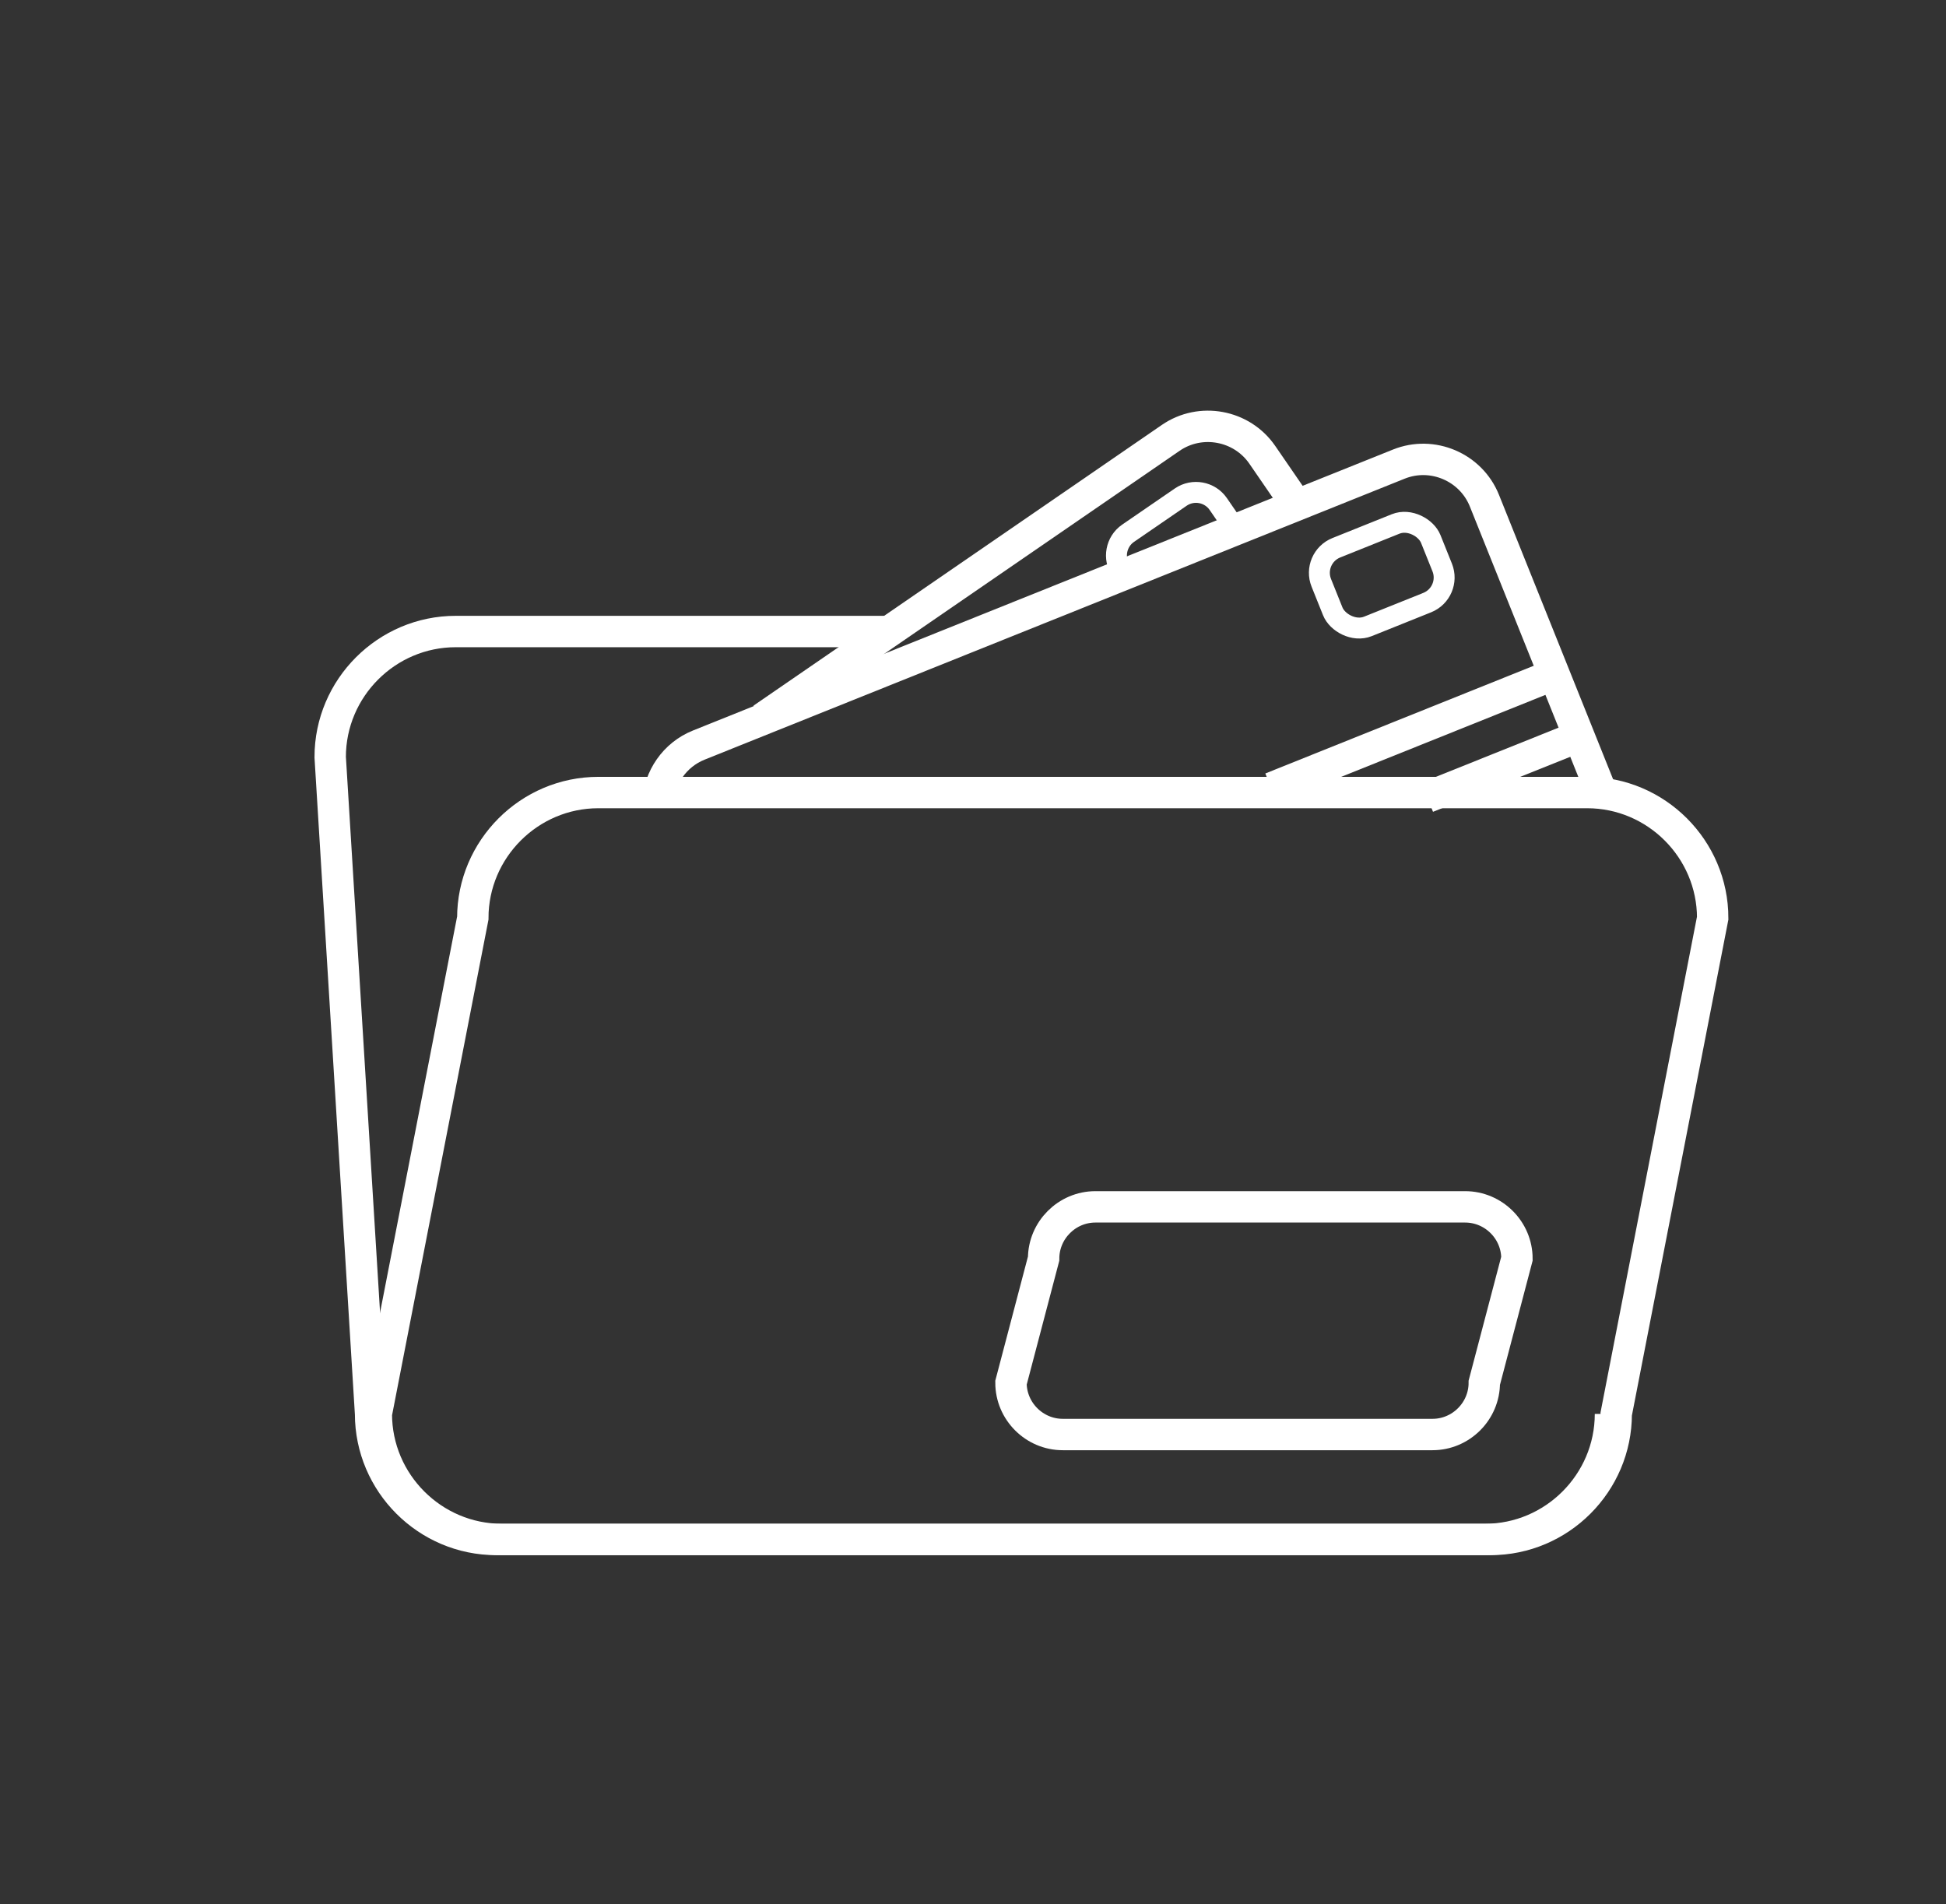
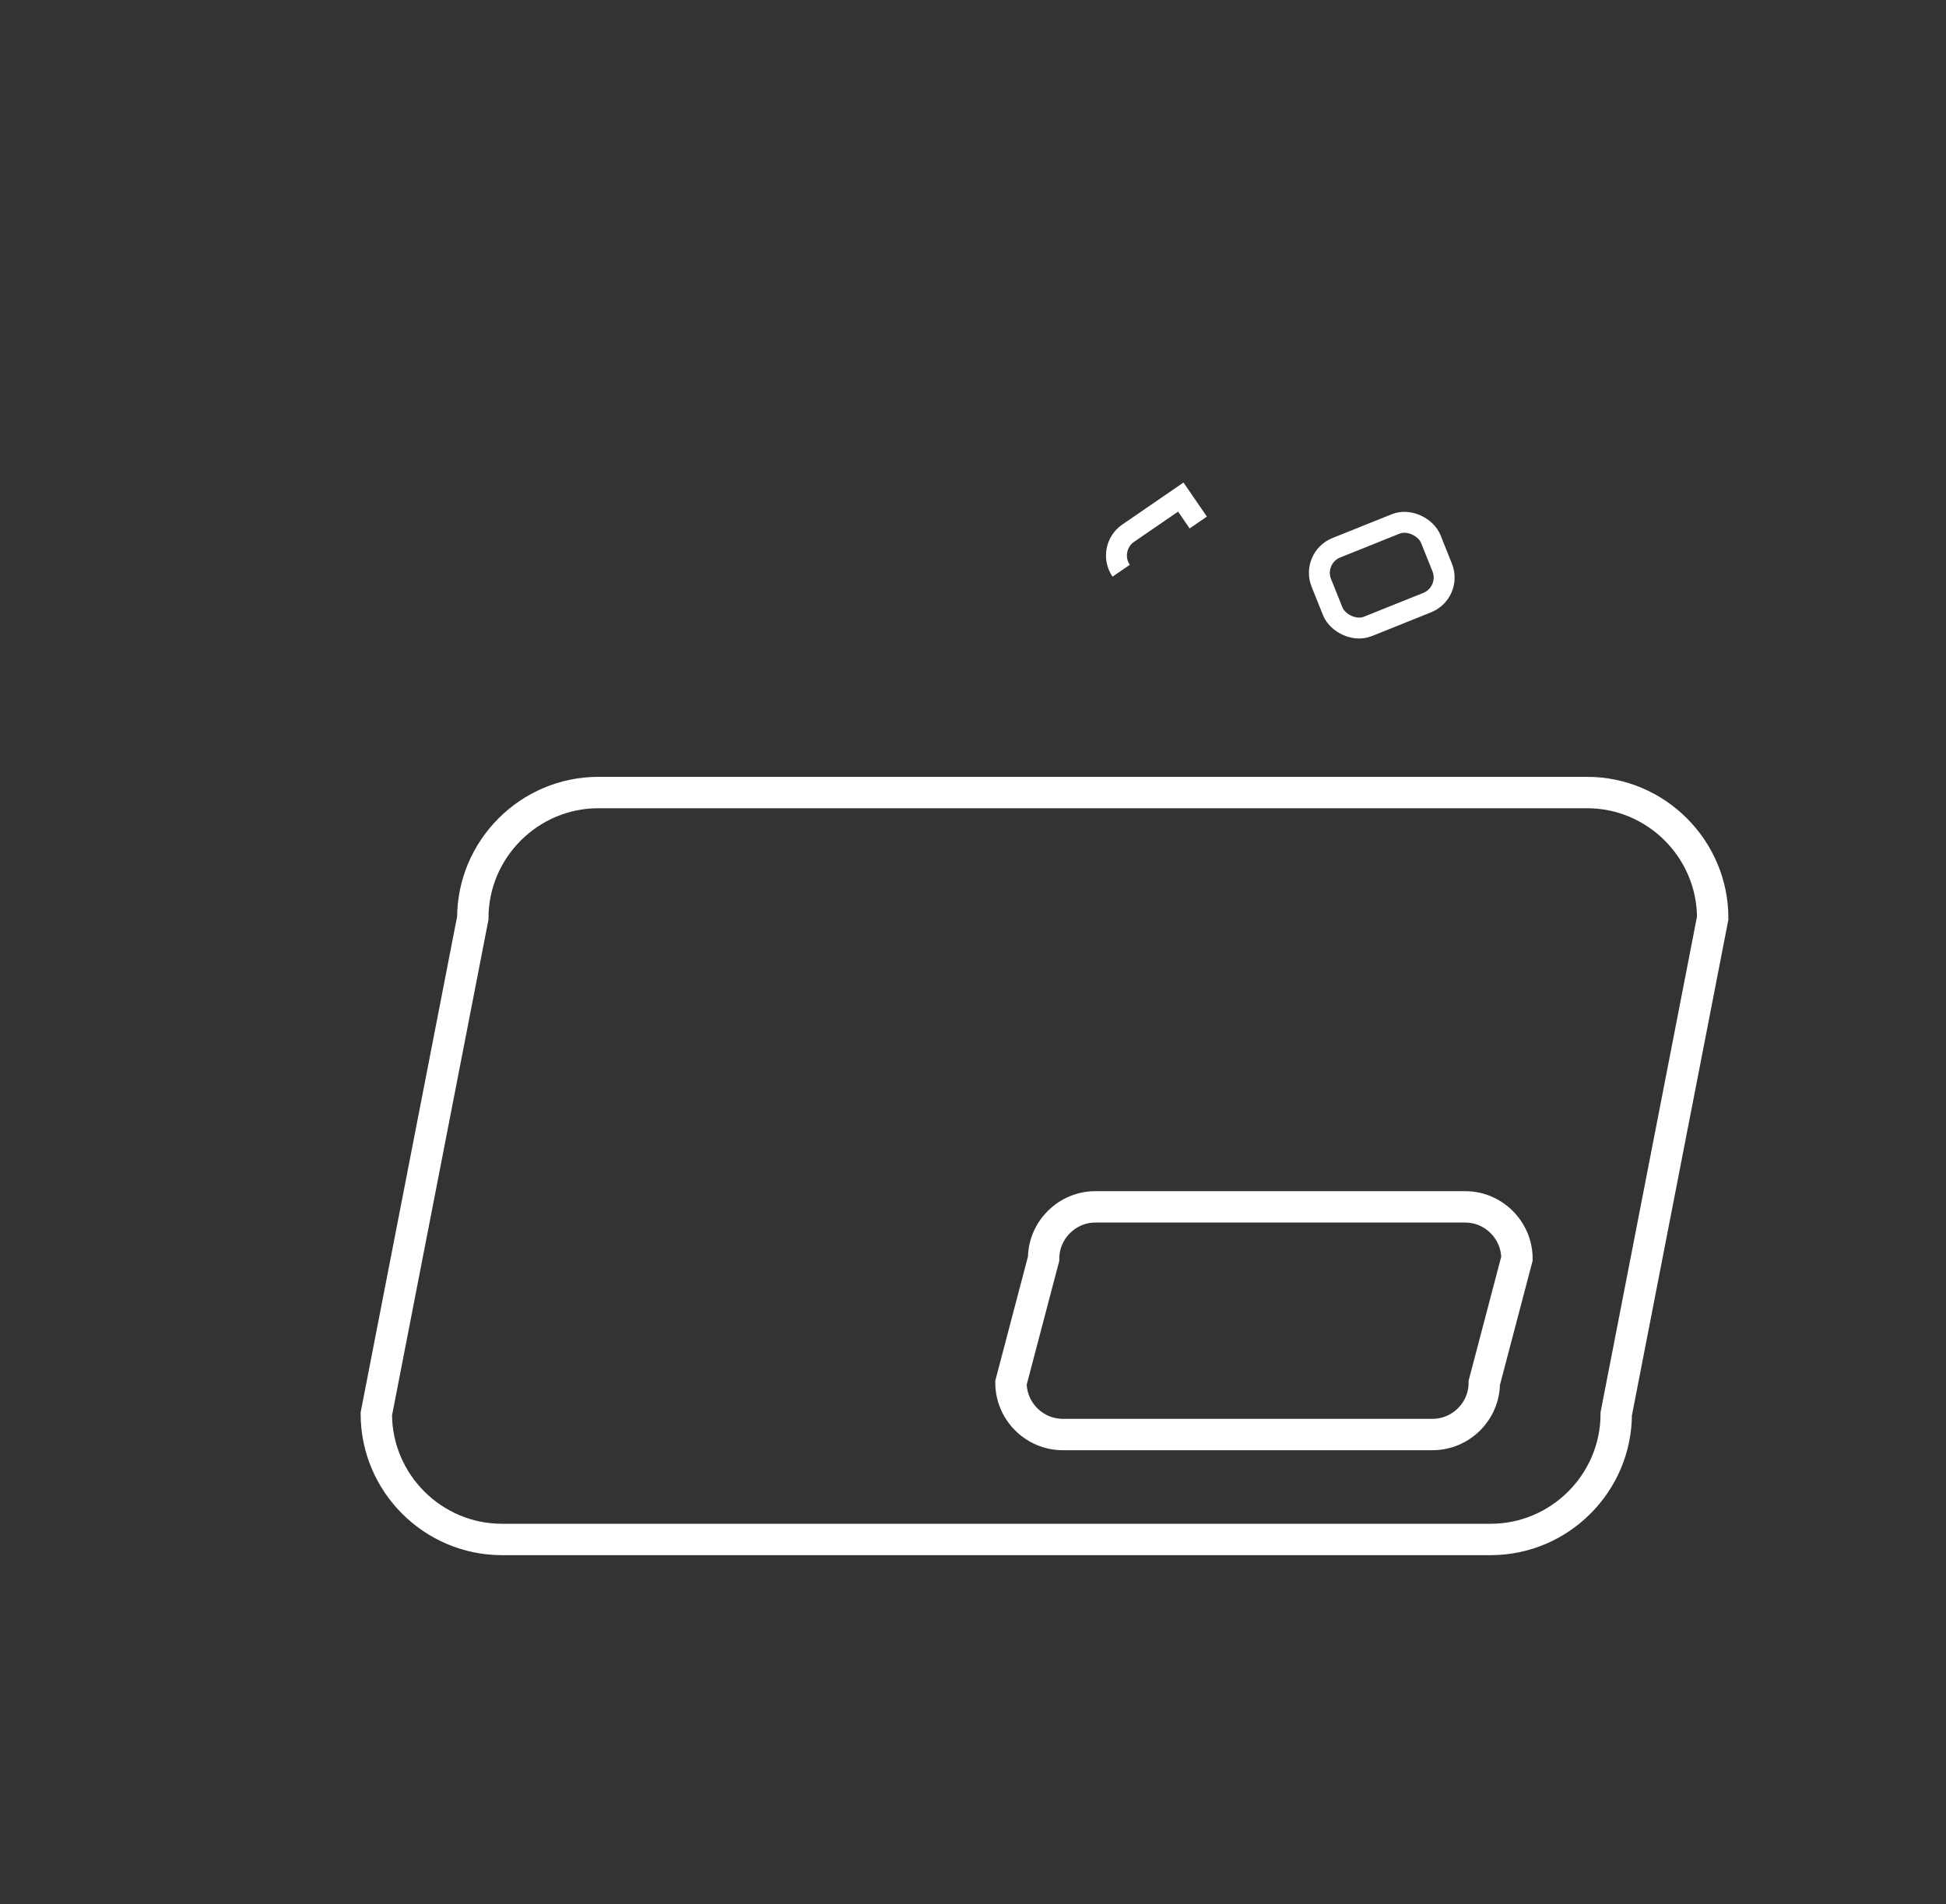
<svg xmlns="http://www.w3.org/2000/svg" id="Calque_8" viewBox="0 0 186 182">
  <rect x="0" y="0" width="186" height="182" fill="#333333" stroke="none" />
  <defs>
    <style>.cls-1{stroke-width:3px;}.cls-1,.cls-2{fill:none;stroke:#fff;stroke-miterlimit:10;}.cls-2{stroke-width:2px;}</style>
  </defs>
  <path class="cls-1" d="M142.47,147.14H47.97c-6.6,0-12-5.4-12-12l9.22-47.39c0-6.6,5.4-12,12-12h94.51c6.6,0,12,5.4,12,12l-9.22,47.39c0,6.6-5.4,12-12,12Z" />
  <path class="cls-1" d="M136.92,137.11h-35.34c-2.72,0-4.95-2.23-4.95-4.95l3.12-11.86c0-2.72,2.23-4.95,4.95-4.95h35.34c2.72,0,4.95,2.23,4.95,4.95l-3.12,11.86c0,2.72-2.23,4.95-4.95,4.95Z" />
-   <path class="cls-1" d="M153.93,135.14c0,6.6-5.4,12-12,12H47.42c-6.6,0-12-5.4-12-12l-3.86-62.78c0-6.6,5.4-12,12-12h41.49" />
-   <path class="cls-1" d="M62.87,76.7c.14-2.36,1.6-4.56,3.93-5.49l66.9-26.85c3.21-1.29,6.89.28,8.18,3.49l11.21,27.94" />
  <rect class="cls-2" x="126.44" y="50.93" width="11.27" height="8.1" rx="2.58" ry="2.58" transform="translate(-10.98 53.15) rotate(-21.87)" />
-   <line class="cls-1" x1="121.5" y1="75.32" x2="148.21" y2="64.6" />
-   <line class="cls-1" x1="136.41" y1="76.2" x2="150.28" y2="70.64" />
-   <path class="cls-1" d="M72.87,68.68l39.03-26.83c2.85-1.96,6.79-1.23,8.75,1.62l3.21,4.67" />
-   <path class="cls-2" d="M107.16,54.55c-.8-1.17-.5-2.78.66-3.58l5.04-3.46c1.17-.8,2.78-.5,3.58.66l1.67,2.43" />
+   <path class="cls-2" d="M107.16,54.55c-.8-1.17-.5-2.78.66-3.58l5.04-3.46l1.67,2.43" />
</svg>